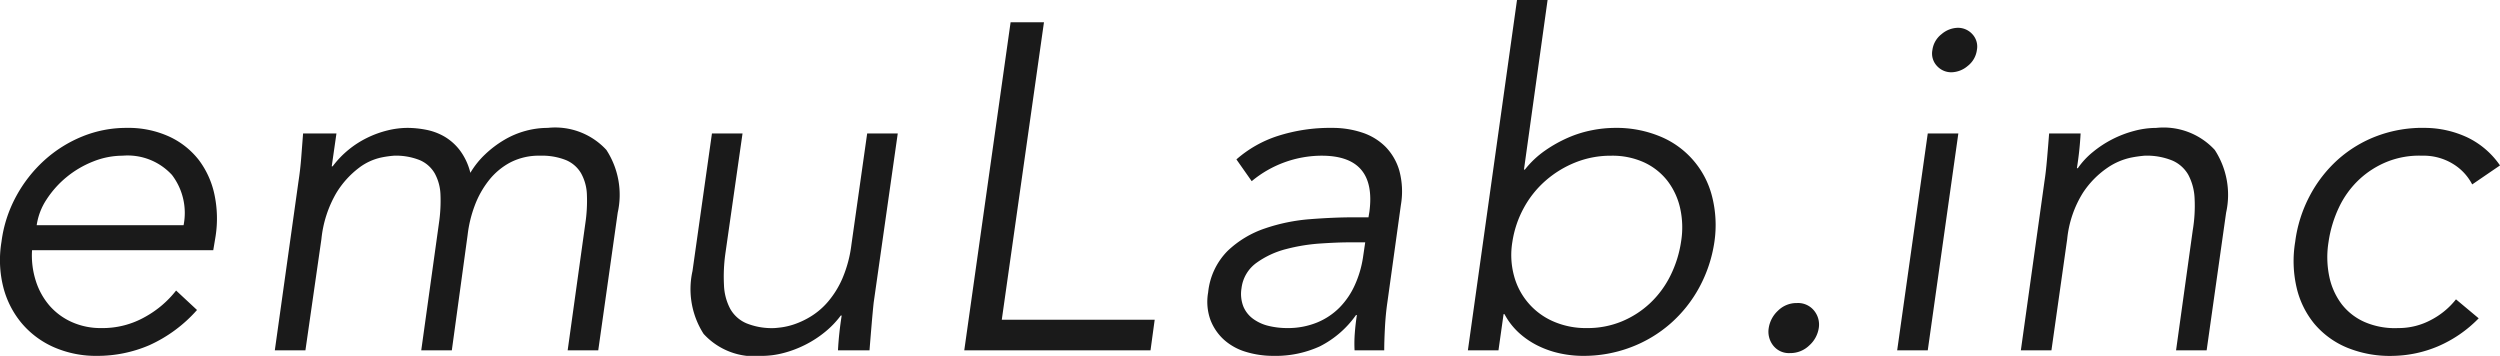
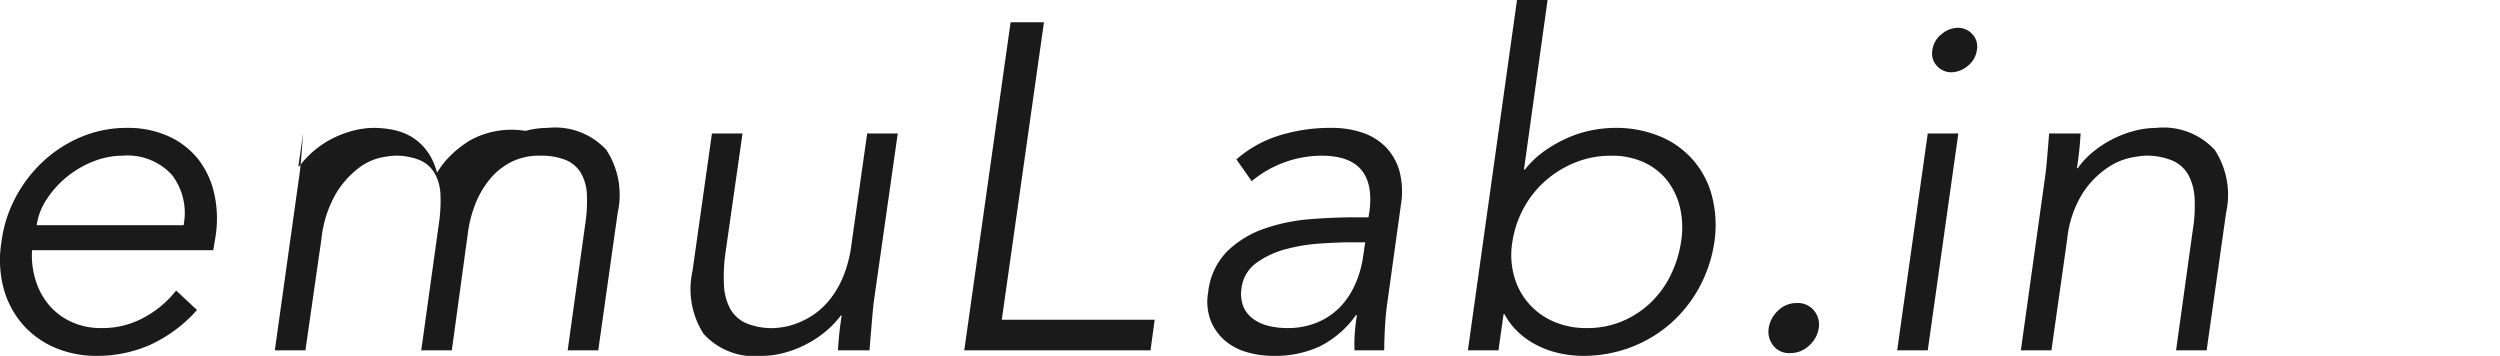
<svg xmlns="http://www.w3.org/2000/svg" id="レイヤー_1" data-name="レイヤー 1" viewBox="0 0 118.696 16.897">
  <defs>
    <style>.cls-1{fill:#1a1a1a;}</style>
  </defs>
  <title>logo_f_sp</title>
  <path class="cls-1" d="M1.522,11.88a3.939,3.939,0,0,0,.177,1.452,3.338,3.338,0,0,0,.65,1.177,3.054,3.054,0,0,0,1.059.781,3.341,3.341,0,0,0,1.401.286,4.087,4.087,0,0,0,2.096-.539,4.81,4.81,0,0,0,1.456-1.243l.993.924A6.697,6.697,0,0,1,7.089,16.39a6.235,6.235,0,0,1-2.464.506,4.994,4.994,0,0,1-2.057-.407A4.225,4.225,0,0,1,1.038,15.356a4.336,4.336,0,0,1-.88-1.716,5.257,5.257,0,0,1-.088-2.156A6.145,6.145,0,0,1,.763,9.328,6.458,6.458,0,0,1,2.105,7.612,6.108,6.108,0,0,1,3.909,6.479a5.523,5.523,0,0,1,2.101-.407A4.653,4.653,0,0,1,8.046,6.49a3.788,3.788,0,0,1,1.397,1.111,4.141,4.141,0,0,1,.737,1.628,5.477,5.477,0,0,1,.055,1.991l-.11.66Zm7.194-1.188a2.977,2.977,0,0,0-.552-2.387,2.854,2.854,0,0,0-2.339-.913,3.787,3.787,0,0,0-1.401.275,4.699,4.699,0,0,0-1.258.737A4.63,4.63,0,0,0,2.217,9.46a2.995,2.995,0,0,0-.475,1.232Z" />
-   <path class="cls-1" d="M14.17,8.624q.088-.572.132-1.144T14.39,6.336h1.584l-.224,1.562h.044a4.454,4.454,0,0,1,.746-.781,4.561,4.561,0,0,1,.889-.572,4.769,4.769,0,0,1,.965-.352,4.032,4.032,0,0,1,.954-.121,4.697,4.697,0,0,1,.878.088,2.804,2.804,0,0,1,.866.319,2.542,2.542,0,0,1,.735.649,2.941,2.941,0,0,1,.505,1.078,4.028,4.028,0,0,1,.704-.88,5.021,5.021,0,0,1,.902-.682A4.077,4.077,0,0,1,24.95,6.215a4.005,4.005,0,0,1,1.056-.143,3.305,3.305,0,0,1,2.783,1.045,3.905,3.905,0,0,1,.539,2.981l-.924,6.534H26.952l.836-6.006A7.263,7.263,0,0,0,27.865,9.24a2.235,2.235,0,0,0-.276-1.012,1.503,1.503,0,0,0-.718-.627,3.068,3.068,0,0,0-1.226-.209,2.953,2.953,0,0,0-1.414.319,3.223,3.223,0,0,0-1.016.847,4.428,4.428,0,0,0-.674,1.199,5.855,5.855,0,0,0-.339,1.397l-.75,5.479H20l.836-6.006A7.292,7.292,0,0,0,20.913,9.24a2.247,2.247,0,0,0-.275-1.012,1.497,1.497,0,0,0-.713-.627,3.035,3.035,0,0,0-1.218-.209,4.738,4.738,0,0,0-.615.088,2.687,2.687,0,0,0-1.043.484,4.303,4.303,0,0,0-1.075,1.188,5.428,5.428,0,0,0-.714,2.2l-.759,5.28H13.048Z" />
+   <path class="cls-1" d="M14.17,8.624q.088-.572.132-1.144T14.39,6.336l-.224,1.562h.044a4.454,4.454,0,0,1,.746-.781,4.561,4.561,0,0,1,.889-.572,4.769,4.769,0,0,1,.965-.352,4.032,4.032,0,0,1,.954-.121,4.697,4.697,0,0,1,.878.088,2.804,2.804,0,0,1,.866.319,2.542,2.542,0,0,1,.735.649,2.941,2.941,0,0,1,.505,1.078,4.028,4.028,0,0,1,.704-.88,5.021,5.021,0,0,1,.902-.682A4.077,4.077,0,0,1,24.95,6.215a4.005,4.005,0,0,1,1.056-.143,3.305,3.305,0,0,1,2.783,1.045,3.905,3.905,0,0,1,.539,2.981l-.924,6.534H26.952l.836-6.006A7.263,7.263,0,0,0,27.865,9.24a2.235,2.235,0,0,0-.276-1.012,1.503,1.503,0,0,0-.718-.627,3.068,3.068,0,0,0-1.226-.209,2.953,2.953,0,0,0-1.414.319,3.223,3.223,0,0,0-1.016.847,4.428,4.428,0,0,0-.674,1.199,5.855,5.855,0,0,0-.339,1.397l-.75,5.479H20l.836-6.006A7.292,7.292,0,0,0,20.913,9.24a2.247,2.247,0,0,0-.275-1.012,1.497,1.497,0,0,0-.713-.627,3.035,3.035,0,0,0-1.218-.209,4.738,4.738,0,0,0-.615.088,2.687,2.687,0,0,0-1.043.484,4.303,4.303,0,0,0-1.075,1.188,5.428,5.428,0,0,0-.714,2.2l-.759,5.28H13.048Z" />
  <path class="cls-1" d="M39.786,16.632q.022-.417.066-.825t.11-.825h-.044a4.295,4.295,0,0,1-.737.77,5.114,5.114,0,0,1-.924.605,5.195,5.195,0,0,1-1.034.397,4.096,4.096,0,0,1-1.045.143,3.271,3.271,0,0,1-2.772-1.045,3.936,3.936,0,0,1-.528-2.981l.924-6.534h1.452l-.814,5.698a7.904,7.904,0,0,0-.066,1.518,2.6,2.6,0,0,0,.297,1.111,1.605,1.605,0,0,0,.759.682,3.207,3.207,0,0,0,1.32.231c.044,0,.158-.011.341-.033a3.275,3.275,0,0,0,.638-.154,3.91,3.91,0,0,0,.781-.374,3.454,3.454,0,0,0,.803-.693,4.397,4.397,0,0,0,.682-1.1,5.916,5.916,0,0,0,.429-1.607l.748-5.279h1.452l-1.143,8.029q-.045.419-.099,1.057t-.099,1.21Z" />
  <path class="cls-1" d="M47.563,15.18h7.26l-.198,1.452H45.782l2.2-15.576h1.584Z" />
  <path class="cls-1" d="M64.973,10.318l.044-.264q.352-2.662-2.266-2.662a5.213,5.213,0,0,0-3.322,1.21l-.726-1.034A5.573,5.573,0,0,1,60.661,6.457a8.126,8.126,0,0,1,2.596-.385,4.445,4.445,0,0,1,1.408.22,2.795,2.795,0,0,1,1.111.671,2.684,2.684,0,0,1,.66,1.133,3.789,3.789,0,0,1,.077,1.628l-.638,4.598q-.088.595-.121,1.243t-.033,1.067H64.313a6.158,6.158,0,0,1,.011-.814q.033-.44.099-.858h-.044a4.678,4.678,0,0,1-1.716,1.485,5.059,5.059,0,0,1-2.2.451,4.449,4.449,0,0,1-1.298-.187,2.721,2.721,0,0,1-1.045-.572,2.453,2.453,0,0,1-.649-.946,2.534,2.534,0,0,1-.11-1.309,3.253,3.253,0,0,1,.924-1.969,4.77,4.77,0,0,1,1.771-1.067,8.669,8.669,0,0,1,2.145-.44q1.122-.087,2.046-.088Zm-.905,1.188q-.552,0-1.38.055a8.667,8.667,0,0,0-1.623.264,4.175,4.175,0,0,0-1.402.649,1.735,1.735,0,0,0-.718,1.21,1.654,1.654,0,0,0,.088.869,1.39,1.39,0,0,0,.475.594,2.05,2.05,0,0,0,.74.33,3.744,3.744,0,0,0,.861.099,3.657,3.657,0,0,0,1.424-.264,3.224,3.224,0,0,0,1.071-.715,3.673,3.673,0,0,0,.718-1.056,4.995,4.995,0,0,0,.386-1.287l.11-.748Z" />
  <path class="cls-1" d="M72.025,0h1.452L72.355,8.052h.044a4.468,4.468,0,0,1,.957-.902,6.359,6.359,0,0,1,1.1-.616,5.437,5.437,0,0,1,1.133-.352,5.733,5.733,0,0,1,1.078-.11,5.408,5.408,0,0,1,2.156.407,4.178,4.178,0,0,1,2.464,2.849,5.517,5.517,0,0,1,.11,2.156,6.516,6.516,0,0,1-.715,2.156,6.237,6.237,0,0,1-1.364,1.716,6.143,6.143,0,0,1-1.892,1.133,6.33,6.33,0,0,1-2.277.407,5.223,5.223,0,0,1-1.045-.11,4.495,4.495,0,0,1-1.045-.352,3.886,3.886,0,0,1-.924-.616,3.312,3.312,0,0,1-.704-.902h-.044l-.242,1.716H69.693Zm7.788,11.484a4.19,4.19,0,0,0-.044-1.605,3.317,3.317,0,0,0-.605-1.298,3.006,3.006,0,0,0-1.1-.869,3.626,3.626,0,0,0-1.573-.319,4.489,4.489,0,0,0-1.694.319,4.919,4.919,0,0,0-1.419.869,4.689,4.689,0,0,0-1.034,1.298,4.872,4.872,0,0,0-.539,1.605A3.777,3.777,0,0,0,71.882,13.09a3.276,3.276,0,0,0,1.859,2.167,3.847,3.847,0,0,0,1.606.319,4.238,4.238,0,0,0,1.661-.319,4.451,4.451,0,0,0,1.342-.869,4.592,4.592,0,0,0,.957-1.298A5.412,5.412,0,0,0,79.813,11.484Z" />
  <path class="cls-1" d="M86.352,15.576a1.389,1.389,0,0,1-.451.825,1.286,1.286,0,0,1-.913.363.946.946,0,0,1-.803-.363,1.063,1.063,0,0,1-.209-.825,1.411,1.411,0,0,1,.44-.825,1.248,1.248,0,0,1,.902-.363.977.977,0,0,1,.814.363A1.042,1.042,0,0,1,86.352,15.576Z" />
  <path class="cls-1" d="M91.527,16.632H90.075L91.527,6.336h1.452ZM93.859,2.376a1.145,1.145,0,0,1-.44.759,1.229,1.229,0,0,1-.77.297.916.916,0,0,1-.682-.297.861.861,0,0,1-.22-.759,1.143,1.143,0,0,1,.44-.759,1.228,1.228,0,0,1,.77-.297.916.916,0,0,1,.682.297A.86.86,0,0,1,93.859,2.376Z" />
  <path class="cls-1" d="M98.784,6.336c-.015.278-.037.554-.066.825s-.066.546-.11.825h.044a3.694,3.694,0,0,1,.715-.769,5.155,5.155,0,0,1,1.958-1.001,4.053,4.053,0,0,1,1.045-.143,3.305,3.305,0,0,1,2.783,1.045,3.904,3.904,0,0,1,.539,2.981l-.924,6.534h-1.452l.792-5.698a7.036,7.036,0,0,0,.088-1.518A2.622,2.622,0,0,0,103.9,8.305a1.606,1.606,0,0,0-.759-.682,3.207,3.207,0,0,0-1.32-.231,5.832,5.832,0,0,0-.627.088,3.111,3.111,0,0,0-1.133.484,4.282,4.282,0,0,0-1.166,1.188,5.101,5.101,0,0,0-.748,2.2l-.748,5.28H95.947l1.122-8.03q.066-.418.121-1.056t.099-1.21Z" />
-   <path class="cls-1" d="M117.376,8.756a2.467,2.467,0,0,0-.902-.968A2.665,2.665,0,0,0,115,7.392a4.11,4.11,0,0,0-1.661.286,4.28,4.28,0,0,0-1.342.858,4.371,4.371,0,0,0-.946,1.309,5.748,5.748,0,0,0-.495,1.639,4.525,4.525,0,0,0,.033,1.639,3.281,3.281,0,0,0,.583,1.309,2.796,2.796,0,0,0,1.1.858,3.594,3.594,0,0,0,1.584.286,3.258,3.258,0,0,0,1.584-.396,3.649,3.649,0,0,0,1.166-.968l1.078.901a5.985,5.985,0,0,1-1.936,1.331,5.725,5.725,0,0,1-2.09.451,5.37,5.37,0,0,1-2.211-.385,4.062,4.062,0,0,1-1.562-1.133,4.185,4.185,0,0,1-.847-1.728,5.591,5.591,0,0,1-.066-2.167,6.402,6.402,0,0,1,.682-2.167A6.199,6.199,0,0,1,110.985,7.59a5.895,5.895,0,0,1,1.87-1.133,6.168,6.168,0,0,1,2.321-.385,4.818,4.818,0,0,1,1.969.451A3.957,3.957,0,0,1,118.696,7.854Z" />
</svg>